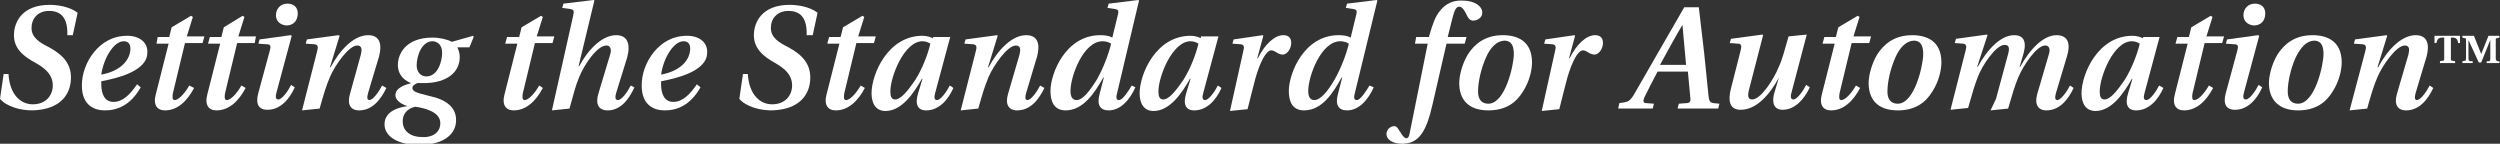
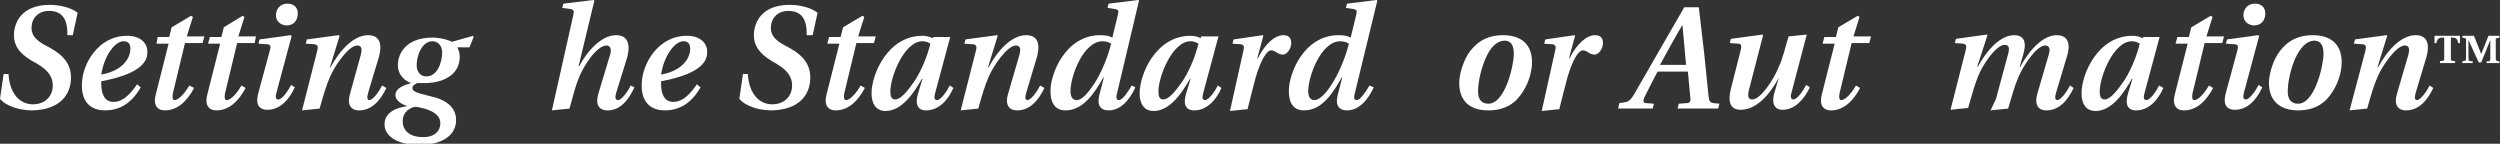
<svg xmlns="http://www.w3.org/2000/svg" version="1.1" id="Layer_1" x="0px" y="0px" viewBox="0 0 412.2 23.7" style="enable-background:new 0 0 412.2 23.7;" xml:space="preserve">
  <rect x="0" y="0" width="412.2" height="23.7" fill="#333333" stroke="none" />
  <style type="text/css">
	.st0{fill:#FFFFFF;}
</style>
  <g>
    <g>
      <path class="st0" d="M11.1,5.8c0.1-2.8-1-4-3-4c-1.9,0-2.9,1.3-2.9,2.8c0,1.6,1.3,2.4,2.9,3.2c2.4,1.3,3.6,2.8,3.6,5    c0,2.7-1.7,5.3-6.4,5.4c-1.9,0-4.2-0.6-5.3-1.9l0.6-4.1h0.8c0.2,3.4,2,5,4,5c2.2,0,3.3-1.5,3.3-3.1c0-1.7-1.1-2.7-2.6-3.6    C3.8,9.3,2.3,8,2.3,5.8c0-2.1,1.3-5,5.9-5c1.3,0,3.3,0.3,4.6,1.3L12,5.8H11.1z" />
      <path class="st0" d="M23.2,14.4c-1.7,3-3.9,3.8-5.9,3.8c-1.6,0-3.8-0.7-3.8-4.1c0-1.9,0.7-3.9,2-5.5s3.1-2.7,5.5-2.7    c2,0,3.3,1.1,3.3,2.6c0,0.7-0.1,1.5-1.1,2.4s-2.8,1.8-6.5,2.5c0,0.2,0,0.3,0,0.5c0,1.5,0.5,2.9,2,2.9c1.6,0,2.8-1.3,3.9-2.9    L23.2,14.4z M21.5,8c0-0.8-0.4-1.2-1.1-1.2c-1.6,0-3.3,2.7-3.7,5.5C20,11.7,21.5,9.8,21.5,8z" />
      <path class="st0" d="M32,14.5c-1.1,2.1-2.7,3.7-4.8,3.7c-1.3,0-2-0.9-1.5-2.7l2.1-8.3h-2L26,6.1h1.9l0.4-1.6l3.2-1.9l0.3,0.2    l-1,3.2h2.9l-0.3,1.1h-2.9l-2,8.3c-0.1,0.6-0.1,1.1,0.3,1.1c0.7,0,1.8-1.3,2.4-2.4L32,14.5z" />
      <path class="st0" d="M40.5,14.5c-1.1,2.1-2.7,3.7-4.8,3.7c-1.3,0-2-0.9-1.5-2.7l2.1-8.3h-2l0.3-1.1h1.9l0.4-1.6L40,2.6l0.3,0.2    l-1,3.2h2.9L42,7.1h-2.9l-2,8.3C37,16,37,16.5,37.4,16.5c0.7,0,1.8-1.3,2.4-2.4L40.5,14.5z" />
      <path class="st0" d="M48.6,14.4c-0.9,2-2.4,3.7-4.5,3.7c-1.5,0-2-1-1.5-2.8l1.9-7c0.2-0.7,0.1-1-0.5-1l-1.4-0.1l0.2-0.7l5.1-0.7    l0.2,0.1l-2.5,9.3c-0.2,0.7-0.2,1.2,0.3,1.2c0.6,0,1.6-1.4,2.1-2.4L48.6,14.4z M45.5,2.5c0-0.9,0.6-1.9,1.9-1.9    c0.9,0,1.7,0.5,1.7,1.6c0,1.2-0.7,2-1.9,2C46.2,4.1,45.5,3.5,45.5,2.5z" />
      <path class="st0" d="M52.3,8.4c0.2-0.7,0.1-1-0.4-1.1l-1.5-0.1l0.2-0.7l5.2-0.7L56,5.9l-1.6,5.2h0.1c1.5-2.8,3.8-5.3,6.2-5.3    c2,0,2.3,1.6,1.8,3.5l-1.8,6c-0.2,0.7-0.2,1.2,0.2,1.2c0.6,0,1.6-1.4,2.1-2.4l0.7,0.4c-0.9,1.9-2.3,3.7-4.5,3.7    c-1.4,0-2-1-1.5-2.7L59.5,9c0.2-0.8,0.2-1.5-0.6-1.5c-1.4,0-3.7,3.3-4.5,5.2c-0.6,1.4-1,2.7-1.7,5.2l-2.9,0.3L52.3,8.4z" />
      <path class="st0" d="M75.4,7.8c0.2,0.4,0.4,0.9,0.4,1.6c0,2.6-2.2,4.2-5.6,4.3c-0.4,0-0.8,0-1.4,0c-0.4,0.2-0.8,0.4-0.8,0.8    c0,0.6,0.7,0.8,2.7,1.3c2.9,0.6,4.5,1.9,4.5,4c0,2.7-2.6,4.1-6.1,4.1c-3.3,0-5.7-1.3-5.7-3.4s2.2-2.8,3.8-3l0,0    c-1.3-0.4-2-1.1-2-1.8c0-1.2,1.5-1.7,2.6-2l0,0c-0.9-0.3-2.2-1.2-2.2-3s1.3-4.5,5.7-4.5c1.2,0,2.5,0.3,3.2,0.7l3.5-1l0.1,0.2    l-0.7,1.7L75.4,7.8z M72.6,20.3c0-1.9-2.7-2.5-4.1-2.7c-0.7,0.1-2.1,0.7-2.1,2.4c0,1.7,1.4,2.6,3.2,2.6    C71.1,22.7,72.6,22,72.6,20.3z M68.7,10.8c0,1,0.6,1.8,1.6,1.8c1.9,0,2.6-2.5,2.6-3.9c0-1.5-1-1.9-1.6-1.9    C69.6,6.8,68.7,9.1,68.7,10.8z" />
-       <path class="st0" d="M89.5,14.5c-1.1,2.1-2.7,3.7-4.8,3.7c-1.3,0-2-0.9-1.5-2.7l2.1-8.3h-2l0.3-1.1h2L86,4.5l3.2-1.9l0.3,0.2    l-1,3.2h2.9l-0.3,1.1h-2.9l-2,8.3c-0.1,0.6-0.1,1.1,0.3,1.1c0.7,0,1.8-1.3,2.4-2.4L89.5,14.5z" />
      <path class="st0" d="M94.5,2.6c0.2-0.8,0.1-1-0.4-1.1l-1.4-0.2l0.2-0.7l5-0.6L98,0.1l-2.6,10.8h0.1c1.4-2.6,3.7-5.1,6.1-5.1    c1.9,0,2.4,1.5,1.8,3.7l-1.8,5.8c-0.2,0.7-0.2,1.2,0.3,1.2c0.6,0,1.6-1.4,2.1-2.4l0.6,0.3c-0.9,2-2.3,3.8-4.4,3.8    c-1.5,0-2.1-1-1.5-2.9l1.9-6.3c0.3-0.9,0-1.5-0.6-1.5c-1.5,0-3.6,3-4.5,5.2c-0.6,1.4-0.9,2.7-1.6,5.2L91,18.2L94.5,2.6z" />
      <path class="st0" d="M115.5,14.4c-1.7,3-3.9,3.8-5.9,3.8c-1.6,0-3.8-0.7-3.8-4.1c0-1.9,0.7-3.9,2-5.5s3.1-2.7,5.5-2.7    c2,0,3.3,1.1,3.3,2.6c0,0.7-0.1,1.5-1.1,2.4s-2.8,1.8-6.5,2.5c0,0.2,0,0.3,0,0.5c0,1.5,0.5,2.9,2,2.9c1.6,0,2.8-1.3,3.9-2.9    L115.5,14.4z M113.8,8c0-0.8-0.4-1.2-1.1-1.2c-1.6,0-3.3,2.7-3.7,5.5C112.3,11.7,113.8,9.8,113.8,8z" />
      <path class="st0" d="M133,5.8c0.1-2.8-1-4-3-4c-1.9,0-2.9,1.3-2.9,2.8c0,1.6,1.3,2.4,2.9,3.2c2.4,1.3,3.6,2.8,3.6,5    c0,2.7-1.7,5.3-6.4,5.4c-1.9,0-4.2-0.6-5.3-1.9l0.6-4.1h0.8c0.2,3.4,2,5,4,5c2.2,0,3.3-1.5,3.3-3.1c0-1.7-1.1-2.7-2.6-3.6    c-2.2-1.2-3.7-2.5-3.7-4.7c0-2.1,1.3-5,5.9-5c1.3,0,3.3,0.3,4.6,1.3L134,5.8H133z" />
      <path class="st0" d="M142.6,14.5c-1.1,2.1-2.7,3.7-4.8,3.7c-1.3,0-2-0.9-1.5-2.7l2.1-8.3h-2l0.3-1.1h1.9l0.4-1.6l3.2-1.9l0.3,0.2    l-1,3.2h2.9l-0.3,1.1h-2.9l-2,8.3c-0.1,0.6-0.1,1.1,0.3,1.1c0.7,0,1.8-1.3,2.4-2.4L142.6,14.5z" />
      <path class="st0" d="M156.7,6l-2.5,9.3c-0.2,0.7-0.2,1.2,0.3,1.2c0.6,0,1.6-1.4,2.1-2.4l0.6,0.4c-0.9,2-2.4,3.7-4.5,3.7    c-1.4,0-1.9-1-1.3-2.9l0.7-2.3H152c-1.3,2.3-3.3,5.3-6,5.3c-1.7,0-2.3-1.4-2.3-2.9c0-3.2,2.7-9.5,8.4-9.5c0.7,0,1.3,0.2,1.7,0.4    l0.1-0.2h2.8V6z M146.8,15.1c0,0.8,0.2,1.3,0.8,1.3c0.9,0,2-1.3,3.3-3.2c1.2-1.9,2.1-4.3,2.5-6c-0.3-0.2-0.8-0.4-1.3-0.4    C149.1,6.8,146.8,12.6,146.8,15.1z" />
      <path class="st0" d="M160.9,8.4c0.2-0.7,0.1-1-0.4-1.1L159,7.2l0.2-0.7l5.2-0.7l0.1,0.1l-1.6,5.2h0.1c1.5-2.8,3.8-5.3,6.2-5.3    c2,0,2.3,1.6,1.8,3.5l-1.8,6c-0.2,0.7-0.2,1.2,0.2,1.2c0.6,0,1.6-1.4,2.1-2.4l0.7,0.4c-0.9,1.9-2.3,3.7-4.5,3.7    c-1.4,0-2-1-1.5-2.7l1.9-6.5c0.2-0.8,0.2-1.5-0.6-1.5c-1.4,0-3.7,3.3-4.5,5.2c-0.6,1.4-1,2.7-1.7,5.2l-2.9,0.3L160.9,8.4z" />
      <path class="st0" d="M184.2,15.3c-0.2,0.7-0.2,1.2,0.3,1.2c0.6,0,1.5-1.4,2.1-2.4l0.6,0.3c-0.9,2-2.4,3.8-4.4,3.8    c-1.4,0-2-0.9-1.5-2.7l0.7-2.7h-0.1c-1.4,2.5-3.3,5.4-6.2,5.4c-2,0-2.5-1.6-2.5-3.2c0-2.9,2.5-9.2,8.2-9.2c0.8,0,1.5,0.1,2,0.4    l0,0l0.9-3.7c0.2-0.7,0.1-0.9-0.4-1l-1.3-0.2l0.2-0.7l4.9-0.6l0.1,0.1L184.2,15.3z M180.8,13.2c1.1-1.9,2-4.3,2.4-6    c-0.3-0.2-0.8-0.4-1.4-0.4c-3.2,0-5.3,5.8-5.3,8.2c0,0.9,0.3,1.5,1,1.5C178.5,16.5,179.6,15.1,180.8,13.2z" />
      <path class="st0" d="M200.9,6l-2.5,9.3c-0.2,0.7-0.2,1.2,0.3,1.2c0.6,0,1.6-1.4,2.1-2.4l0.6,0.4c-0.9,2-2.4,3.7-4.5,3.7    c-1.4,0-1.9-1-1.3-2.9l0.7-2.3h-0.1c-1.3,2.3-3.3,5.3-6,5.3c-1.7,0-2.3-1.4-2.3-2.9c0-3.2,2.7-9.5,8.4-9.5c0.7,0,1.3,0.2,1.7,0.4    l0-0.3H200.9z M191,15.1c0,0.8,0.2,1.3,0.8,1.3c0.9,0,2-1.3,3.3-3.2c1.2-1.9,2.1-4.3,2.5-6c-0.3-0.2-0.8-0.4-1.3-0.4    C193.3,6.8,191,12.6,191,15.1z" />
      <path class="st0" d="M205,8.4c0.2-0.7,0.1-1-0.4-1.1l-1.4-0.1l0.2-0.7l4.8-0.7l0.1,0.1l-1,3.7h0.1c1.2-2.4,2.8-3.8,4.2-3.8    c0.8,0,1.3,0.4,1.3,1.3c0,0.8-0.6,1.9-1.4,1.9c-0.4,0-0.8-0.2-1.1-0.4s-0.6-0.3-0.8-0.3c-0.8,0-1.8,1.8-2.6,4.6    c-0.4,1.5-0.9,3.5-1.3,5.1l-2.9,0.3L205,8.4z" />
      <path class="st0" d="M223.4,15.3c-0.2,0.7-0.2,1.2,0.3,1.2c0.6,0,1.5-1.4,2.1-2.4l0.7,0.3c-0.9,2-2.4,3.8-4.4,3.8    c-1.4,0-2-0.9-1.5-2.7l0.7-2.7h-0.1c-1.4,2.5-3.2,5.4-6.2,5.4c-2,0-2.5-1.6-2.5-3.2c0-2.9,2.5-9.2,8.2-9.2c0.8,0,1.5,0.1,2,0.4    l0,0l0.9-3.7c0.2-0.7,0.1-0.9-0.4-1l-1.3-0.2l0.2-0.7L227,0l0.1,0.1L223.4,15.3z M220,13.2c1.1-1.9,2-4.3,2.4-6    c-0.3-0.2-0.8-0.4-1.4-0.4c-3.2,0-5.3,5.8-5.3,8.2c0,0.9,0.3,1.5,1,1.5C217.7,16.5,218.9,15.1,220,13.2z" />
-       <path class="st0" d="M233.5,6.1h2.1l0.2-0.7c0.4-1.3,0.8-2.7,1.7-3.7c0.8-1,2-1.7,3.7-1.6c1.9,0,3.2,0.9,3.2,2    c0,0.8-0.8,1.3-1.5,1.3c-0.5,0-0.7-0.3-0.9-0.6c-0.6-1.3-1-1.7-1.4-1.7c-0.5,0-0.8,0.6-1.1,1.8l-0.8,3.2h3.1l-0.3,1.1h-3l-2.3,10    c-1,4.4-2.2,6.5-5,6.5c-1.6,0-2.6-0.7-2.6-1.6c0-0.7,0.6-1.3,1.3-1.3c0.4,0,0.6,0.4,0.8,0.7c0.6,1,0.9,1.3,1.2,1.3    c0.2,0,0.4-0.2,0.5-0.7l3-14.9h-2.1L233.5,6.1z" />
      <path class="st0" d="M240.6,13.7c0-1.1,0.4-3,1.4-4.7c1.1-1.7,2.8-3.2,5.8-3.2c2.3,0,4.8,0.9,4.8,4.5c0,1.2-0.4,3.1-1.5,4.8    c-1.1,1.8-2.8,3.1-5.7,3.1C242,18.2,240.6,16.3,240.6,13.7z M245,9.5c-0.8,1.8-1.3,4-1.3,5.6c0,1.3,0.6,2,1.7,2    c2.8,0,4.2-6.4,4.2-8.2c0-1.2-0.3-2.2-1.6-2.2C246.7,6.8,245.7,7.9,245,9.5z" />
      <path class="st0" d="M256.4,8.4c0.2-0.7,0.1-1-0.4-1.1l-1.4-0.1l0.2-0.7l4.8-0.7l0.1,0.1l-1,3.7h0.1c1.2-2.4,2.8-3.8,4.2-3.8    c0.8,0,1.3,0.4,1.3,1.3c0,0.8-0.6,1.9-1.4,1.9c-0.4,0-0.8-0.2-1.1-0.4c-0.3-0.2-0.6-0.3-0.8-0.3c-0.8,0-1.8,1.8-2.6,4.6    c-0.4,1.5-0.9,3.5-1.3,5.1l-2.9,0.3L256.4,8.4z" />
      <path class="st0" d="M266.8,17.9L267,17l0.7-0.1c0.7-0.1,1.1-0.3,1.7-1.3c0.7-1.2,2.4-4.2,3.8-6.6l4.5-7.8h2.4l0.9,7.7    c0.1,1.1,0.6,5.8,0.7,6.9c0.1,0.8,0.2,1.1,0.8,1.2l1,0.1l-0.2,0.8h-6.7l0.2-0.8l1.3-0.1c0.5,0,0.7-0.3,0.6-0.9l-0.4-4.3h-5    c-0.8,1.5-1.5,2.9-2.2,4.3c-0.2,0.5-0.2,0.9,0.3,0.9l1.3,0.1l-0.2,0.8H266.8z M277.4,4.1L277.4,4.1c-0.8,1.3-3,5.3-3.7,6.6h4.3    L277.4,4.1z" />
      <path class="st0" d="M293.3,12.8c-1.5,2.8-3.7,5.3-6.3,5.3c-1.9,0-2.1-1.6-1.6-3.5l1.6-6.3c0.2-0.7,0.1-1.1-0.4-1.1l-1.4-0.1    l0.2-0.7l5.2-0.7l0.1,0.1l-2.3,8.9c-0.3,1.1-0.2,1.7,0.5,1.7c1.4,0,3.5-3.2,4.4-5.4c0.6-1.3,0.9-2.6,1.6-5l3-0.3l-2.5,9.5    c-0.2,0.6-0.2,1.2,0.3,1.2c0.6,0,1.6-1.4,2.1-2.4l0.6,0.4c-0.9,1.9-2.4,3.7-4.5,3.7c-1.3,0-1.8-1-1.4-2.6L293.3,12.8L293.3,12.8z" />
      <path class="st0" d="M306.7,14.5c-1.1,2.1-2.7,3.7-4.8,3.7c-1.3,0-2-0.9-1.5-2.7l2.1-8.3h-2l0.3-1.1h1.9l0.4-1.6l3.2-1.9l0.3,0.2    l-1,3.2h2.9l-0.3,1.1h-2.9l-2,8.3c-0.1,0.6-0.1,1.1,0.3,1.1c0.7,0,1.8-1.3,2.4-2.4L306.7,14.5z" />
-       <path class="st0" d="M308.1,13.7c0-1.1,0.4-3,1.4-4.7c1.1-1.7,2.8-3.2,5.8-3.2c2.3,0,4.8,0.9,4.8,4.5c0,1.2-0.4,3.1-1.5,4.8    c-1.1,1.8-2.8,3.1-5.7,3.1C309.5,18.2,308.1,16.3,308.1,13.7z M312.5,9.5c-0.8,1.8-1.3,4-1.3,5.6c0,1.3,0.6,2,1.7,2    c2.8,0,4.2-6.4,4.2-8.2c0-1.2-0.3-2.2-1.6-2.2C314.2,6.8,313.2,7.9,312.5,9.5z" />
      <path class="st0" d="M329.1,16.3l2-7.4c0.3-1.1,0.1-1.5-0.6-1.5c-1.4,0-3.7,3.4-4.4,5.3c-0.5,1.3-0.9,2.6-1.6,5.1l-2.9,0.3    l2.5-9.8c0.2-0.7,0.1-1-0.4-1.1l-1.4-0.1l0.2-0.7l5.1-0.7l0.1,0.1L326,11h0.1c1.6-2.9,3.8-5.2,6-5.2c1.8,0,2.1,1.4,1.4,3.5L333,11    h0.1c1.6-2.9,3.8-5.2,6-5.2c2,0,2.3,1.6,1.7,3.5l-1.8,6c-0.2,0.7-0.2,1.2,0.2,1.2c0.6,0,1.6-1.4,2.1-2.4l0.6,0.4    c-0.9,1.9-2.3,3.7-4.5,3.7c-1.3,0-2-0.9-1.5-2.7l1.9-6.5c0.3-0.9,0.1-1.5-0.6-1.5c-1.4,0-3.6,3.3-4.4,5.2c-0.6,1.4-1,2.8-1.7,5.2    l-2.9,0.3L329.1,16.3z" />
      <path class="st0" d="M356.1,6l-2.5,9.3c-0.2,0.7-0.2,1.2,0.3,1.2c0.6,0,1.6-1.4,2.1-2.4l0.7,0.4c-0.9,2-2.4,3.7-4.5,3.7    c-1.4,0-1.9-1-1.3-2.9l0.7-2.3h-0.1c-1.3,2.3-3.3,5.3-6,5.3c-1.7,0-2.3-1.4-2.3-2.9c0-3.2,2.7-9.5,8.4-9.5c0.7,0,1.3,0.2,1.7,0.4    l0.1-0.2h2.7V6z M346.2,15.1c0,0.8,0.2,1.3,0.8,1.3c0.9,0,2-1.3,3.3-3.2c1.2-1.9,2.1-4.3,2.5-6c-0.3-0.2-0.8-0.4-1.3-0.4    C348.5,6.8,346.2,12.6,346.2,15.1z" />
      <path class="st0" d="M364.9,14.5c-1.1,2.1-2.7,3.7-4.8,3.7c-1.3,0-2-0.9-1.5-2.7l2.1-8.3h-2l0.3-1.1h1.9l0.4-1.6l3.2-1.9l0.3,0.2    l-1,3.2h2.9l-0.3,1.1h-2.9l-2,8.3c-0.1,0.6-0.1,1.1,0.3,1.1c0.7,0,1.8-1.3,2.4-2.4L364.9,14.5z" />
-       <path class="st0" d="M373,14.4c-0.9,2-2.4,3.7-4.5,3.7c-1.5,0-2-1-1.5-2.8l1.9-7c0.2-0.7,0.1-1-0.5-1L367,7.2l0.2-0.7l5.1-0.7    l0.2,0.1l-2.5,9.3c-0.2,0.7-0.2,1.2,0.3,1.2c0.6,0,1.6-1.4,2.1-2.4L373,14.4z M369.9,2.5c0-0.9,0.6-1.9,1.9-1.9    c0.9,0,1.7,0.5,1.7,1.6c0,1.2-0.7,2-1.9,2C370.6,4.1,369.9,3.5,369.9,2.5z" />
+       <path class="st0" d="M373,14.4c-0.9,2-2.4,3.7-4.5,3.7c-1.5,0-2-1-1.5-2.8l1.9-7c0.2-0.7,0.1-1-0.5-1L367,7.2l0.2-0.7l5.1-0.7    l0.2,0.1l-2.5,9.3c-0.2,0.7-0.2,1.2,0.3,1.2c0.6,0,1.6-1.4,2.1-2.4L373,14.4z M369.9,2.5c0-0.9,0.6-1.9,1.9-1.9    c0.9,0,1.7,0.5,1.7,1.6c0,1.2-0.7,2-1.9,2C370.6,4.1,369.9,3.5,369.9,2.5" />
      <path class="st0" d="M374.1,13.7c0-1.1,0.4-3,1.4-4.7c1.1-1.7,2.8-3.2,5.8-3.2c2.3,0,4.8,0.9,4.8,4.5c0,1.2-0.4,3.1-1.5,4.8    c-1.1,1.8-2.8,3.1-5.7,3.1C375.6,18.2,374.1,16.3,374.1,13.7z M378.5,9.5c-0.8,1.8-1.3,4-1.3,5.6c0,1.3,0.6,2,1.7,2    c2.8,0,4.2-6.4,4.2-8.2c0-1.2-0.3-2.2-1.6-2.2C380.2,6.8,379.3,7.9,378.5,9.5z" />
      <path class="st0" d="M390,8.4c0.2-0.7,0.1-1-0.4-1.1l-1.5-0.1l0.2-0.7l5.2-0.7l0.1,0.1l-1.6,5.2h0.1c1.5-2.8,3.8-5.3,6.2-5.3    c2,0,2.3,1.6,1.8,3.5l-1.8,6c-0.2,0.7-0.2,1.2,0.2,1.2c0.6,0,1.6-1.4,2.1-2.4l0.6,0.4c-0.9,1.9-2.3,3.7-4.5,3.7    c-1.4,0-2-1-1.5-2.7l1.9-6.5c0.2-0.8,0.2-1.5-0.6-1.5c-1.4,0-3.7,3.3-4.5,5.2c-0.6,1.4-1,2.7-1.7,5.2l-2.9,0.3L390,8.4z" />
    </g>
    <g>
      <path class="st0" d="M403,6.2h-0.3c-0.6,0-0.8,0.2-1,0.9h-0.3V5.9h4.2v1.2h-0.3c-0.1-0.7-0.4-0.9-0.9-0.9h-0.3v3.5    c0,0.2,0,0.3,0.2,0.3l0.5,0.1v0.3h-2.5v-0.3l0.5-0.1c0.2,0,0.2-0.1,0.2-0.3L403,6.2L403,6.2z M406.6,6.6c0-0.2,0-0.3-0.2-0.3    L406,6.2V5.9h1.9c0.2,0.5,0.4,1,0.6,1.5l0.6,1.5l0,0l0.6-1.5c0.2-0.5,0.4-1,0.6-1.5h1.8v0.3l-0.4,0.1c-0.2,0-0.2,0.1-0.2,0.3v3.1    c0,0.2,0.1,0.3,0.3,0.4h0.3v0.3H410v-0.3h0.3c0.2,0,0.3-0.1,0.3-0.4V6.6l0,0l-1.5,3.7h-0.4L407,6.6l0,0V9c0,0.7,0,0.9,0.1,1    s0.4,0.1,0.6,0.1v0.3H406v-0.3c0.1,0,0.4-0.1,0.5-0.1c0.1-0.1,0.1-0.3,0.1-1V6.6z" />
    </g>
  </g>
</svg>